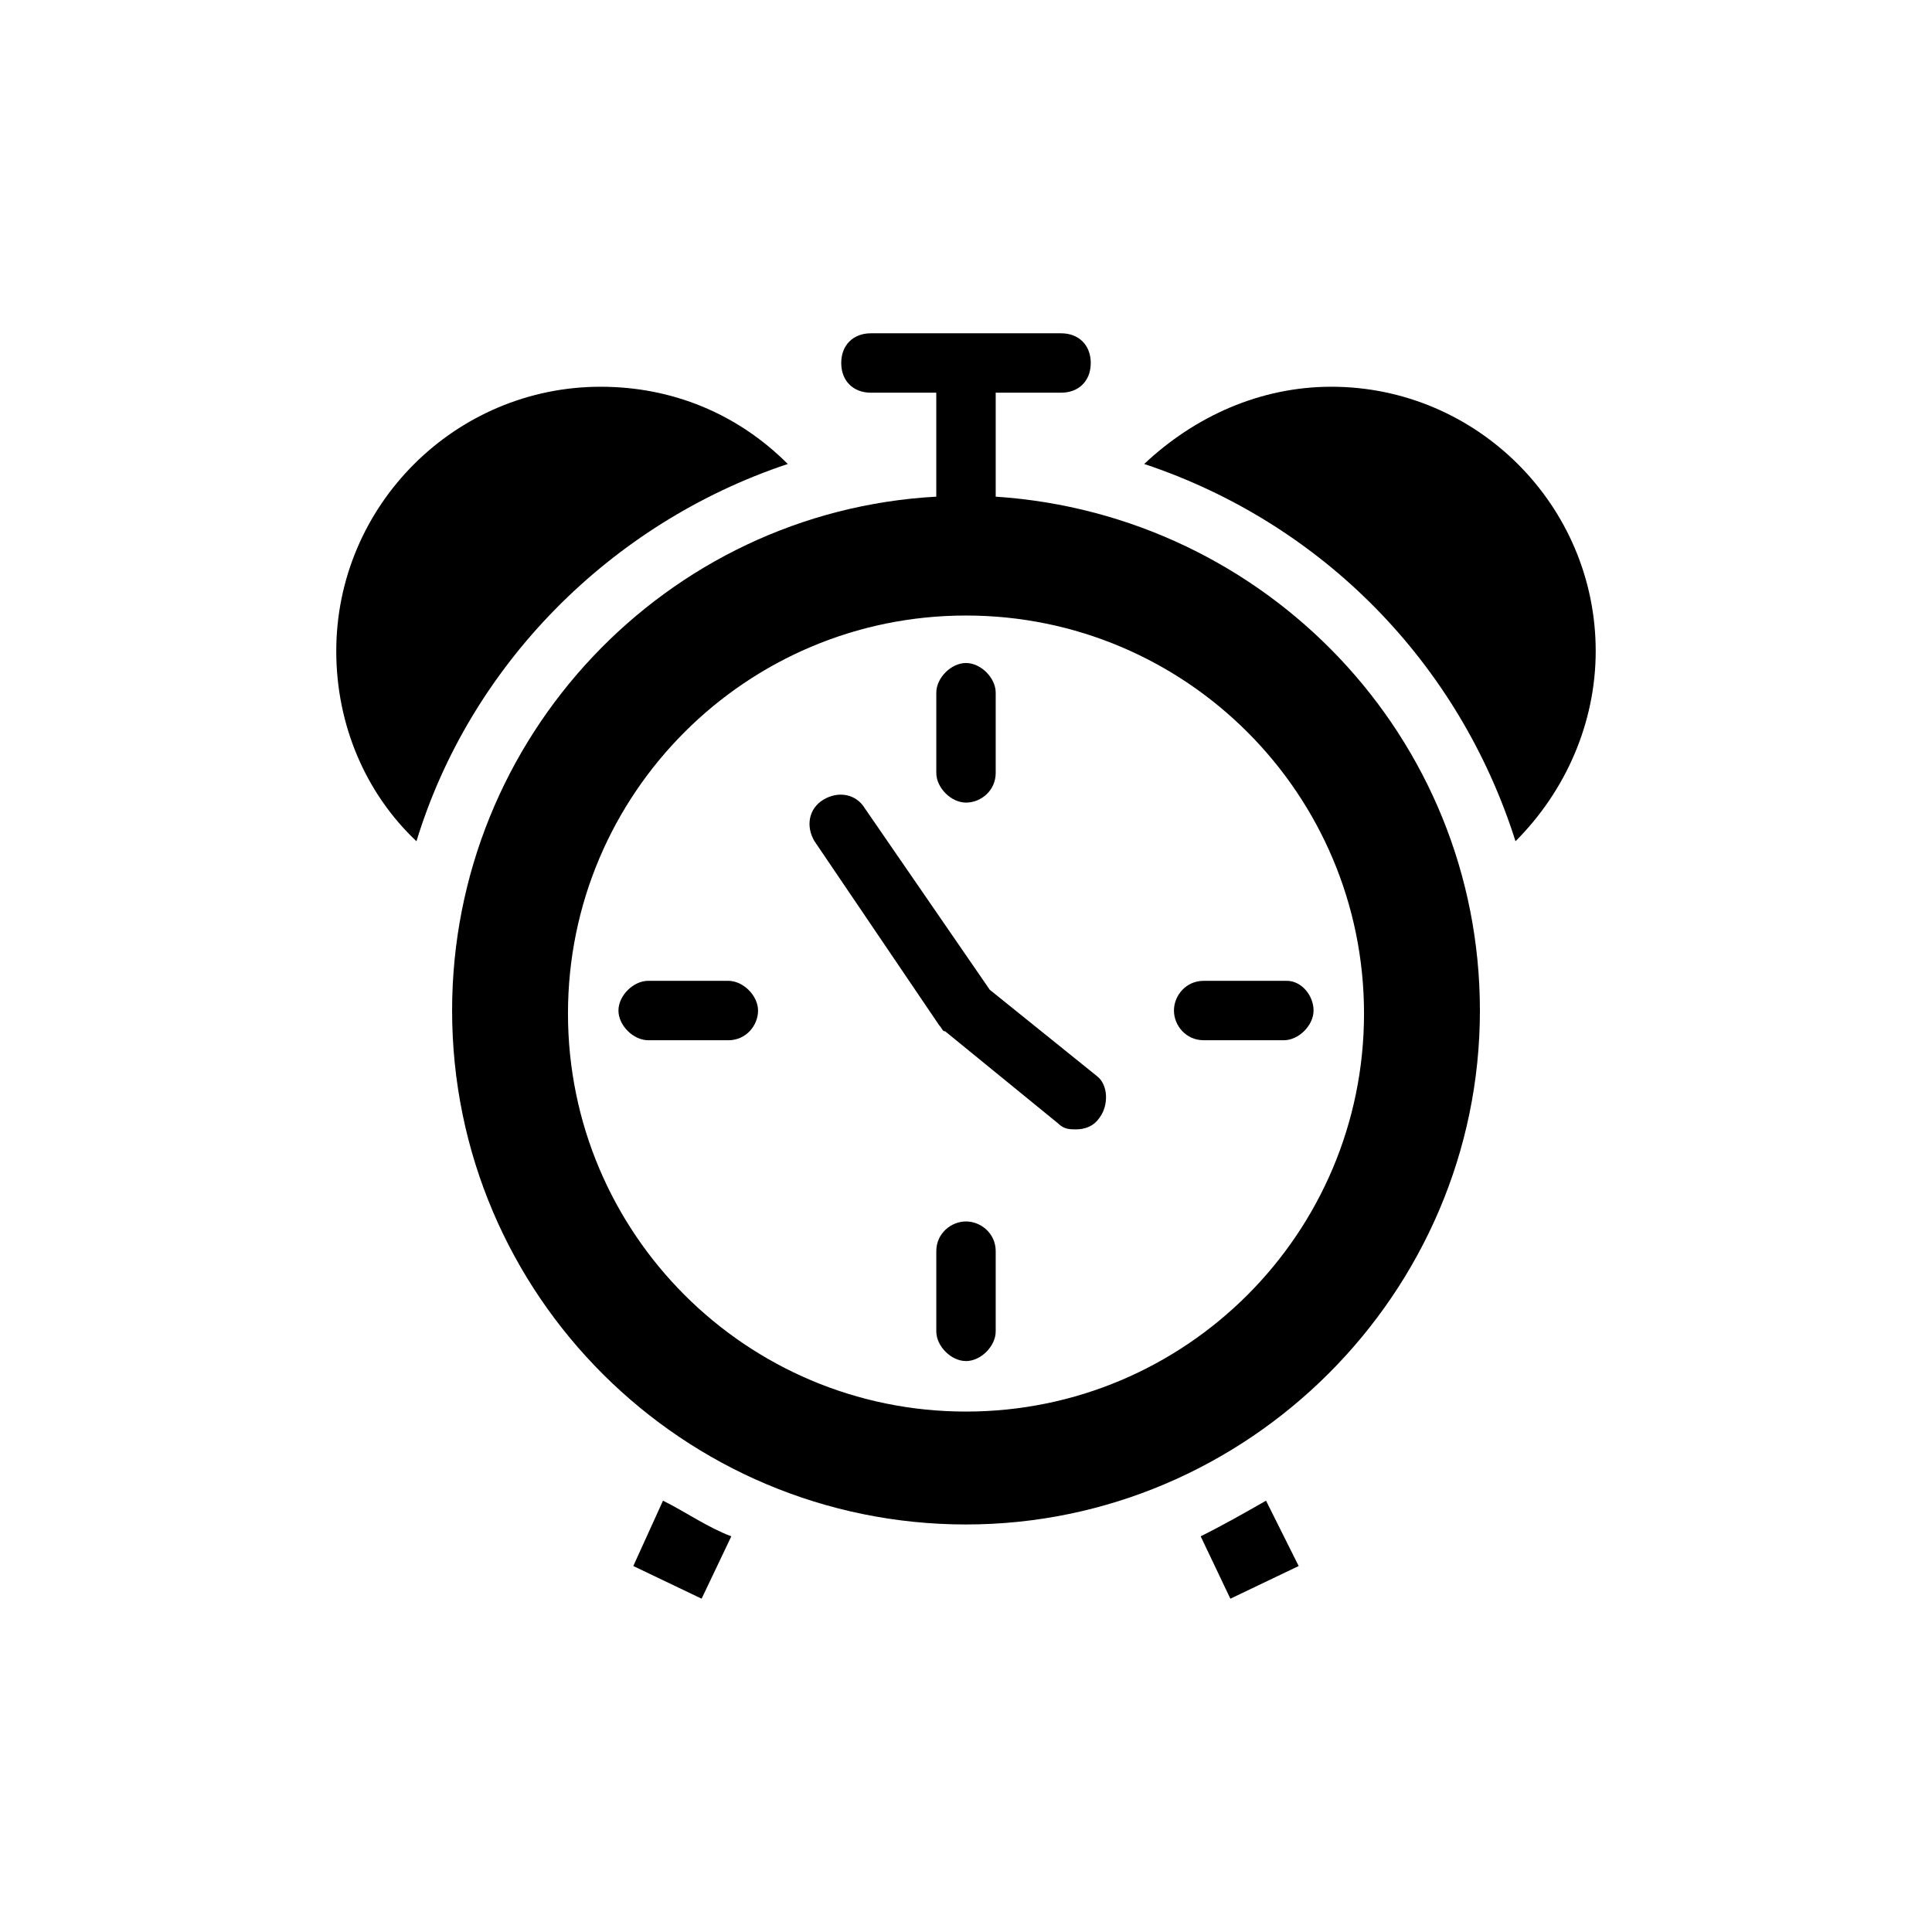
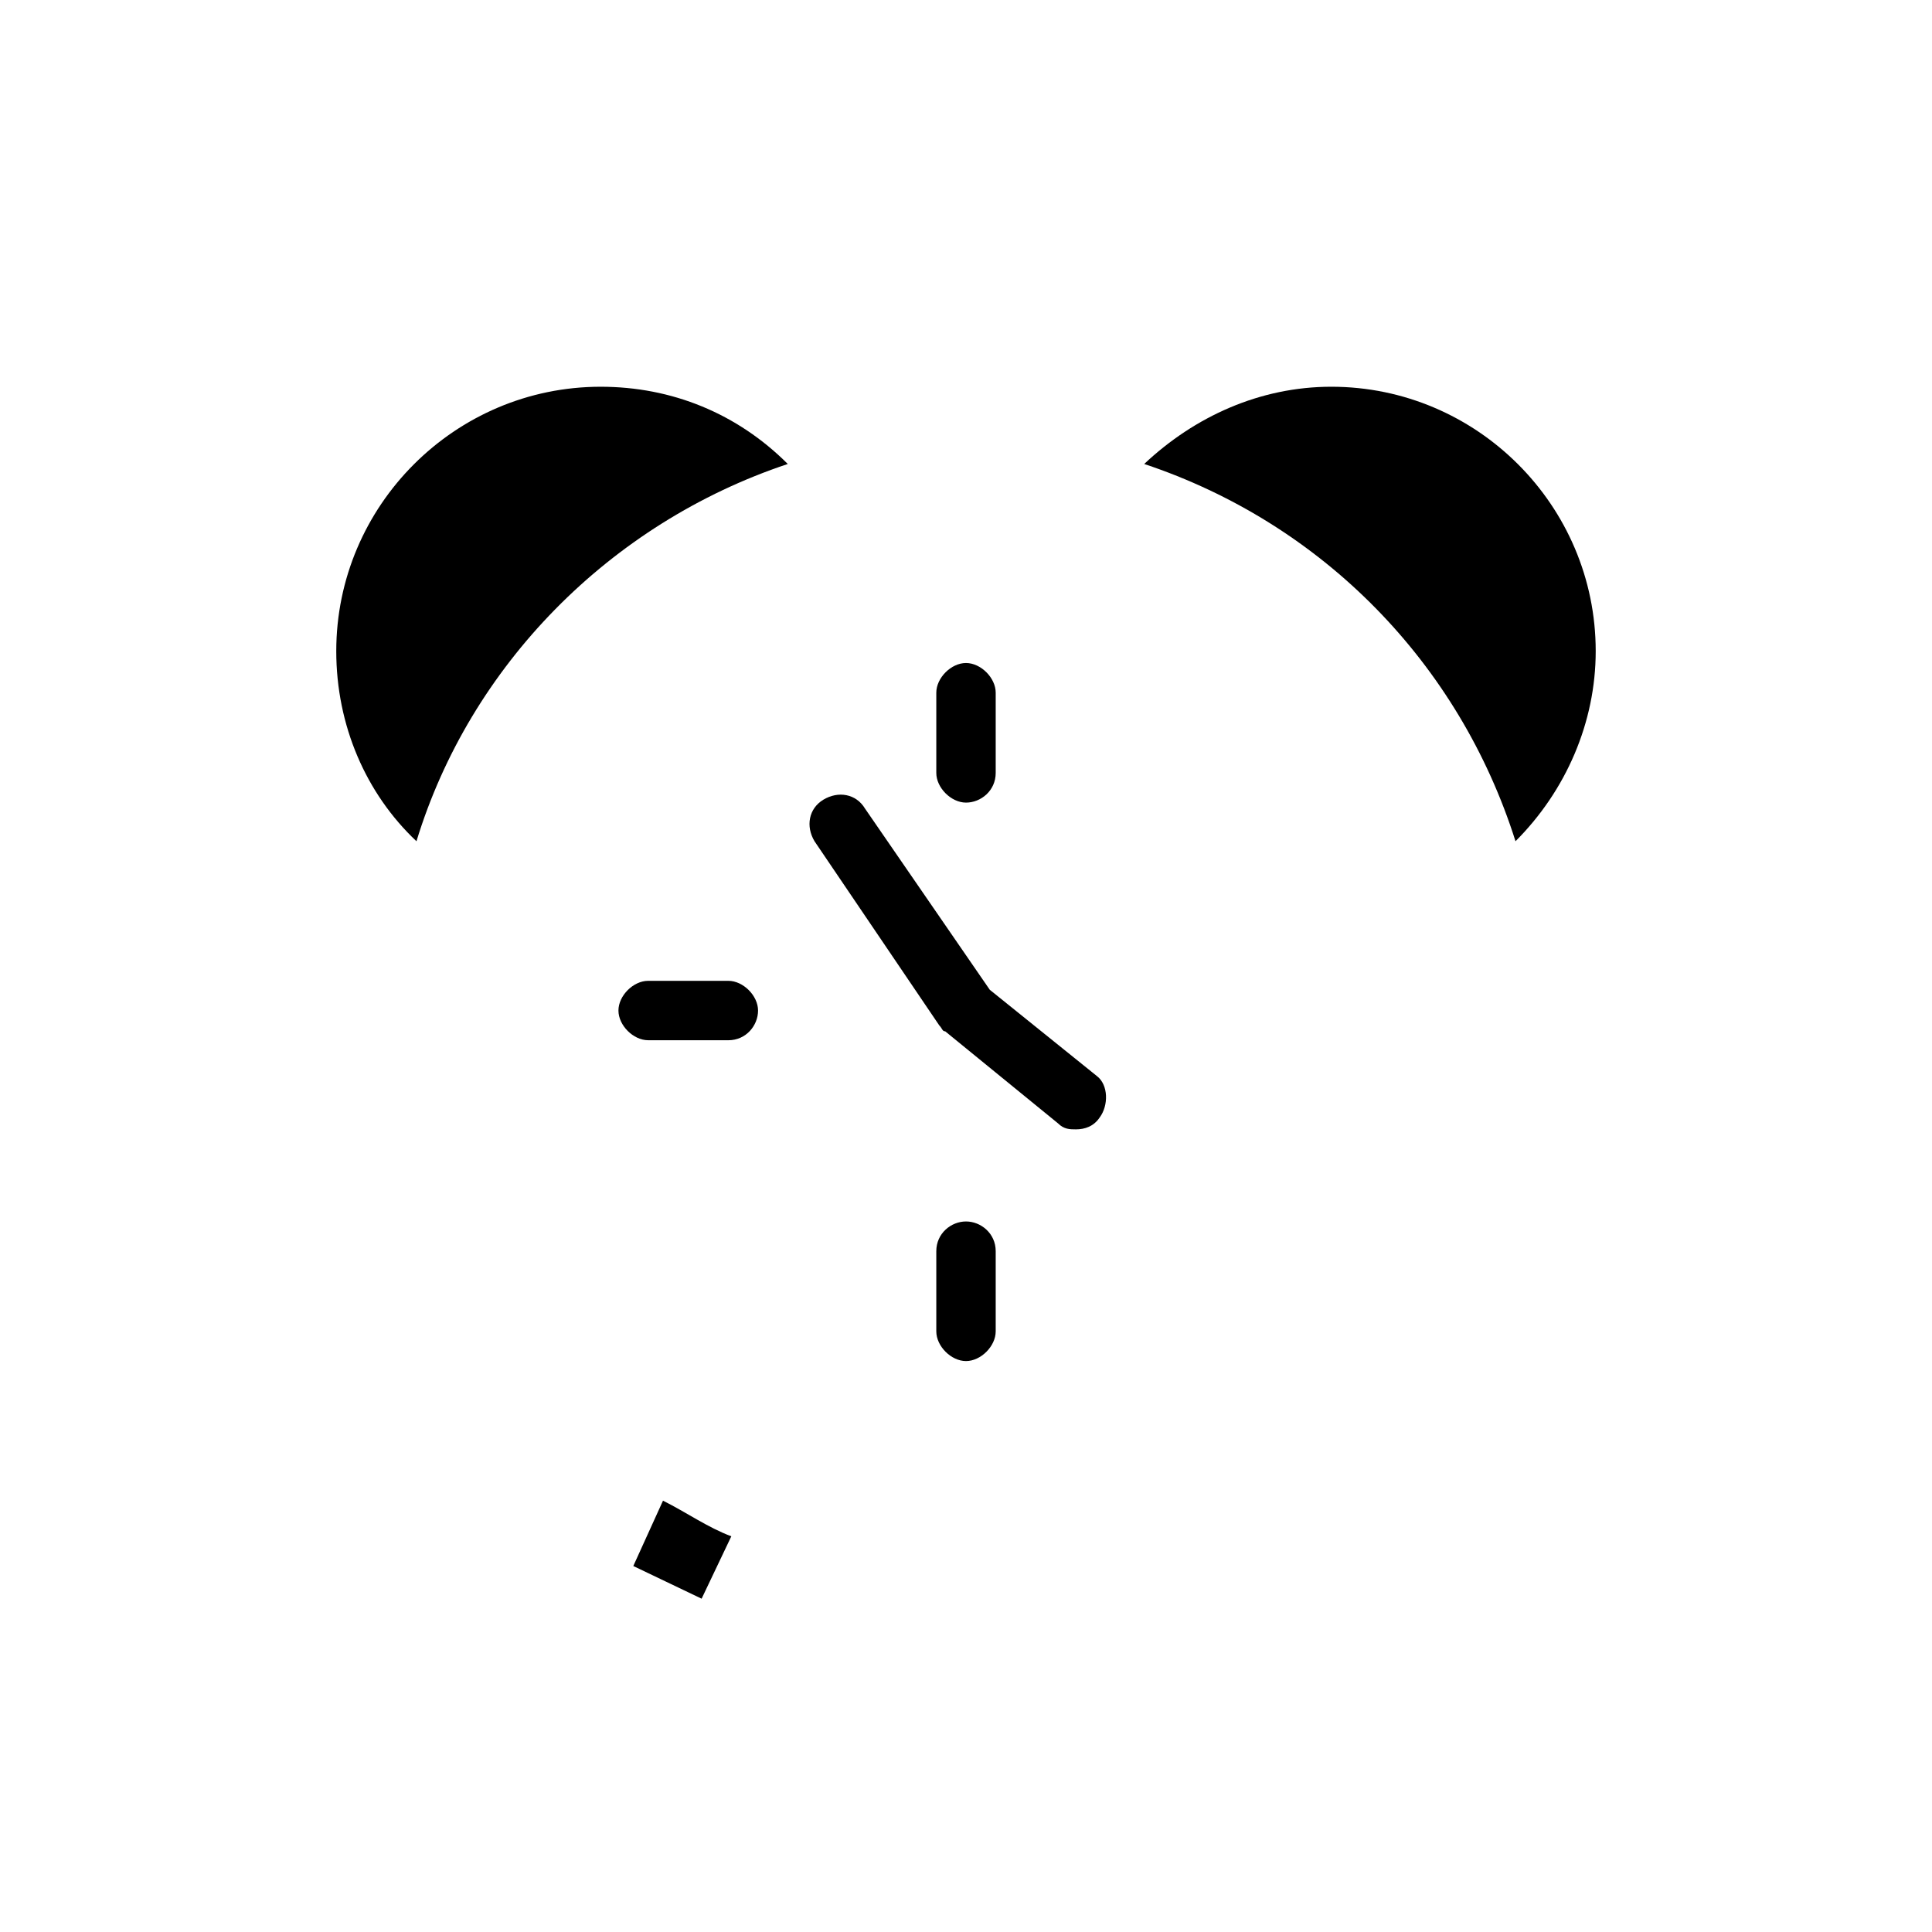
<svg xmlns="http://www.w3.org/2000/svg" fill="#000000" width="800px" height="800px" version="1.1" viewBox="144 144 512 512">
  <g>
    <path d="m311.83 559.01 18.105 8.66 7.871-16.531c-6.297-2.363-11.809-6.297-18.105-9.445z" />
-     <path d="m462.19 551.14 7.871 16.531 18.105-8.66-8.656-17.316c-5.512 3.148-11.023 6.297-17.32 9.445z" />
    <path d="m352.77 266.96c-13.383-13.383-30.699-20.469-49.594-20.469-38.574 0-70.062 31.488-70.062 70.062 0 19.68 7.871 37.785 21.254 50.383 14.172-46.445 51.172-84.23 98.402-99.977z" />
-     <path d="m407.87 275.62v-27.551h17.32c4.723 0 7.871-3.148 7.871-7.871 0-4.723-3.148-7.871-7.871-7.871h-50.383c-4.723 0-7.871 3.148-7.871 7.871 0 4.723 3.148 7.871 7.871 7.871h17.316v27.551c-71.637 3.938-128.31 63.762-128.31 136.19 0 75.57 61.402 136.19 136.19 136.19s136.19-61.402 136.19-136.19c-0.004-72.426-56.68-131.46-128.32-136.19zm-7.871 242.46c-58.254 0-105.48-47.23-105.48-105.48s47.23-105.48 105.48-105.48 105.48 47.23 105.48 105.48-47.234 105.48-105.48 105.48z" />
    <path d="m496.82 246.49c-18.895 0-36.211 7.871-49.594 20.469 47.23 15.742 83.445 52.742 98.398 99.977 13.383-13.383 21.254-31.488 21.254-50.383 0.004-38.574-31.484-70.062-70.059-70.062z" />
    <path d="m400 356.7c3.938 0 7.871-3.148 7.871-7.871v-21.254c0-3.938-3.938-7.871-7.871-7.871-3.938 0-7.871 3.938-7.871 7.871v21.254c-0.004 3.934 3.934 7.871 7.871 7.871z" />
    <path d="m337.02 403.93h-21.254c-3.938 0-7.871 3.938-7.871 7.871 0 3.938 3.938 7.871 7.871 7.871l21.254 0.004c4.723 0 7.871-3.938 7.871-7.871 0-3.938-3.938-7.875-7.871-7.875z" />
    <path d="m400 467.7c-3.938 0-7.871 3.148-7.871 7.871v21.254c0 3.938 3.938 7.871 7.871 7.871 3.938 0 7.871-3.938 7.871-7.871v-21.254c0-4.723-3.938-7.871-7.871-7.871z" />
-     <path d="m485.02 403.93h-22.039c-4.723 0-7.871 3.938-7.871 7.871 0 3.938 3.148 7.871 7.871 7.871h21.254c3.938 0 7.871-3.938 7.871-7.871 0-3.934-3.148-7.871-7.086-7.871z" />
    <path d="m406.3 406.3-33.062-48.02c-2.363-3.938-7.086-4.723-11.02-2.363-3.938 2.363-4.723 7.086-2.363 11.02l33.062 48.805c0.789 0.789 0.789 1.574 1.574 1.574l29.914 24.402c1.574 1.574 3.148 1.574 4.723 1.574 2.363 0 4.723-0.789 6.297-3.148 2.363-3.148 2.363-8.66-0.789-11.02z" />
  </g>
</svg>